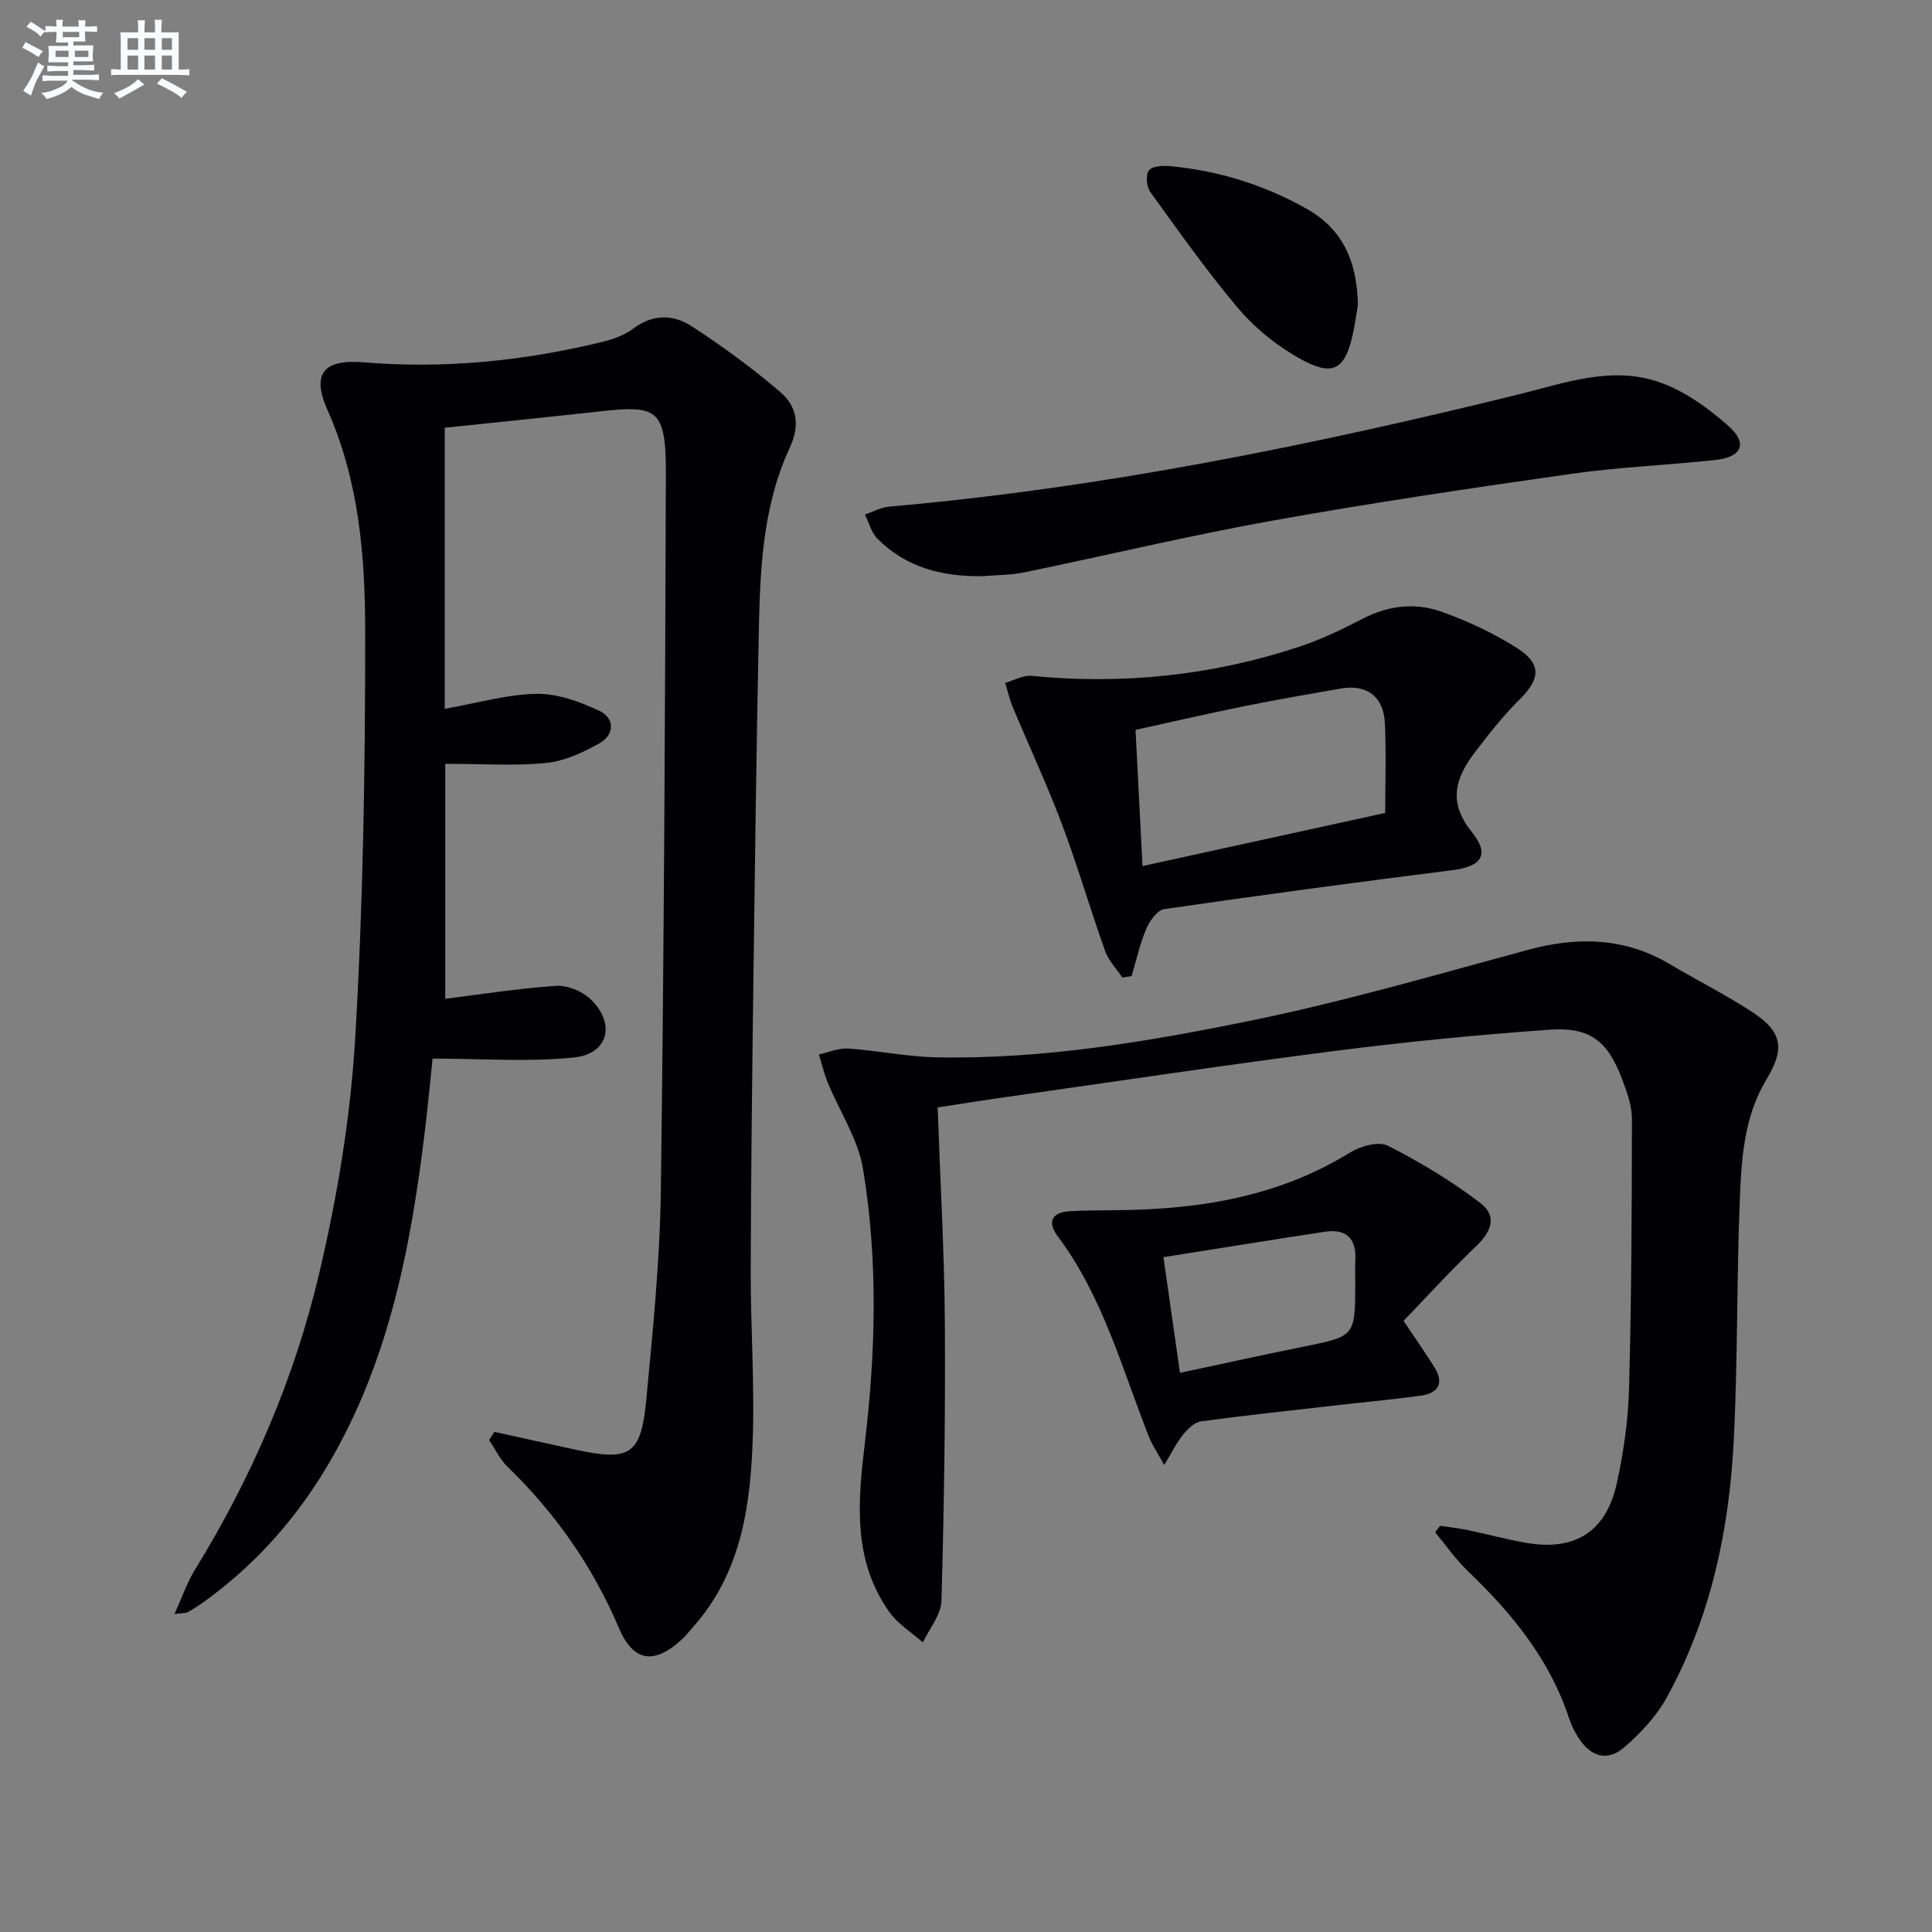
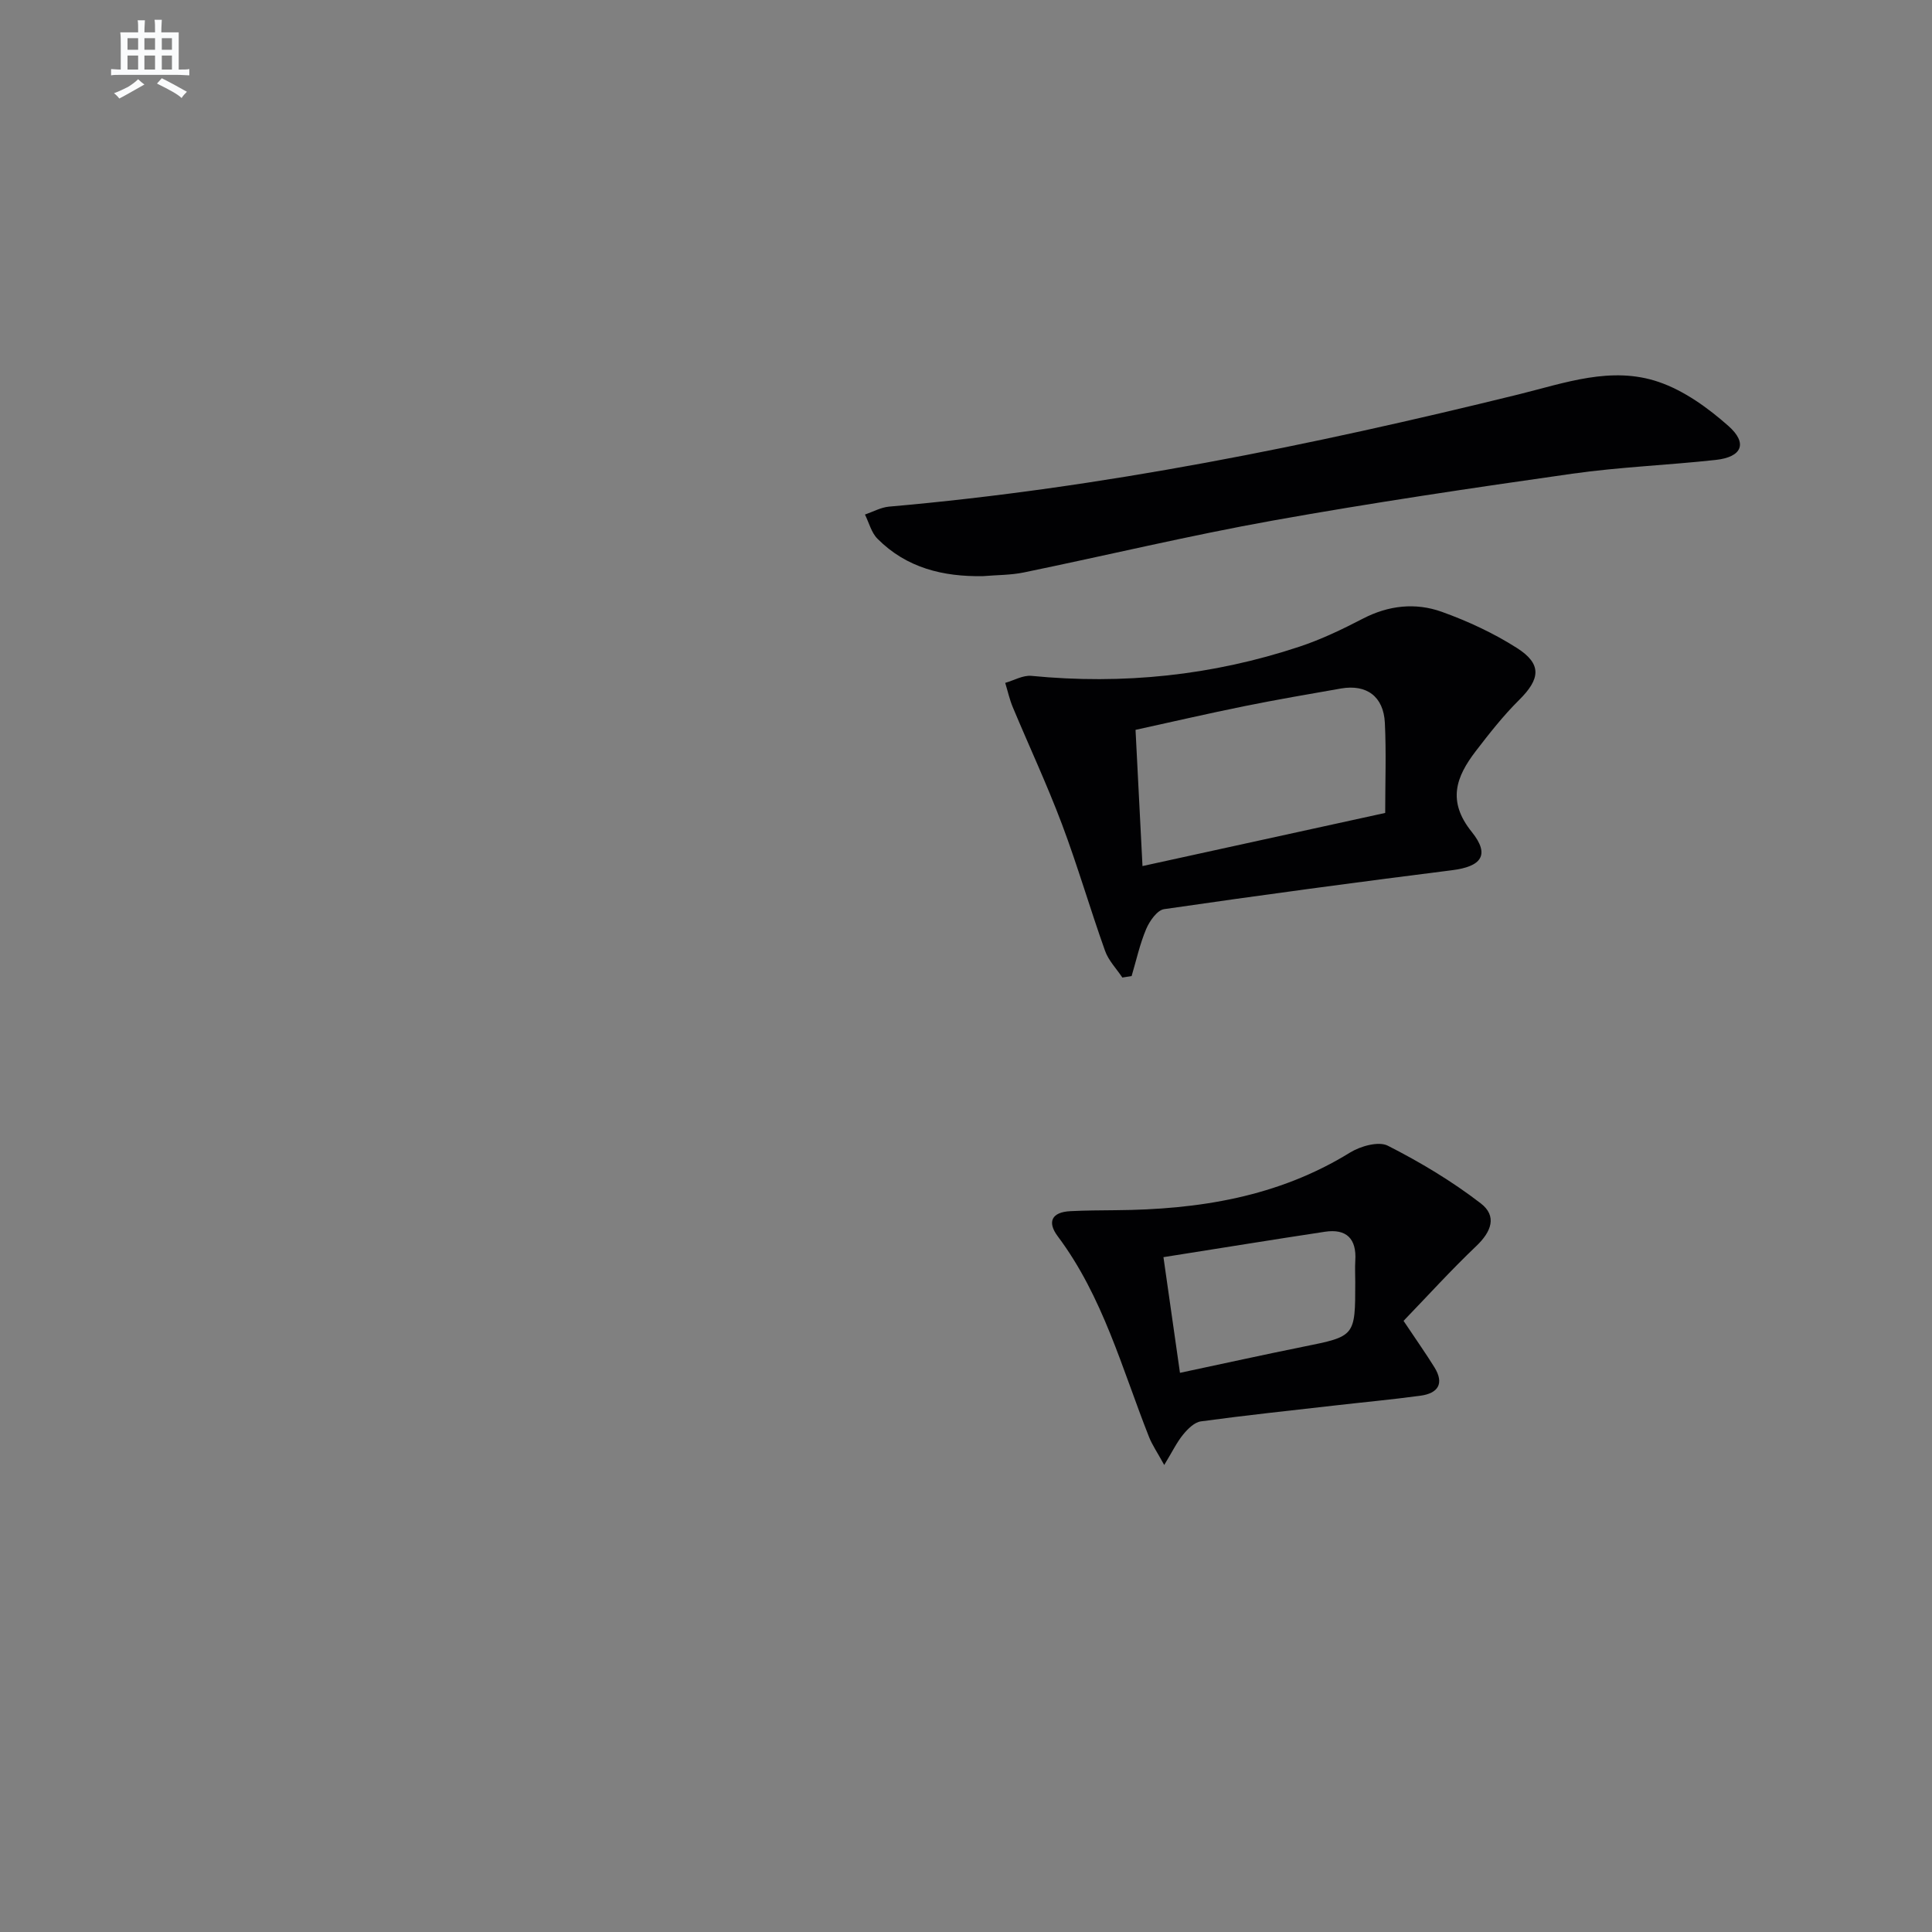
<svg xmlns="http://www.w3.org/2000/svg" enable-background="new 0 0 400 400" viewBox="0 0 400 400">
  <rect x="0" y="0" width="400" height="400" fill="#808080" stroke="none" />
  <g fill="#010103">
-     <path d="m102.35 296.46c5.6 1.23 11.2 2.46 16.8 3.68 11.28 2.45 13.57 1.1 14.65-10.3 1.36-14.39 2.83-28.82 3.02-43.25.66-49.46.88-98.93 1.04-148.4.05-13.72-1.84-14.33-13.93-12.99-10.71 1.19-21.44 2.27-31.85 3.36v58.19c7.03-1.24 13.02-3.02 19.03-3.1 4.34-.06 8.95 1.62 12.98 3.52 3.22 1.51 3.18 4.95 0 6.73-3.39 1.9-7.22 3.68-11 4.06-6.55.65-13.22.18-20.91.18v48.65c7.15-.89 14.99-2.13 22.87-2.68 2.33-.16 5.35 1.03 7.09 2.65 5.39 5 3.92 11.41-3.24 12.17-9.45.99-19.08.24-29.34.24-.45 4.34-.92 9.37-1.52 14.38-3.02 25.21-7.75 49.92-21.48 71.94-6.42 10.29-14.48 19.04-24.32 26.14-1.08.78-2.21 1.5-3.37 2.15-.39.22-.95.15-2.74.39 1.58-3.49 2.58-6.5 4.2-9.12 11.77-19.11 20.61-39.59 25.74-61.32 3.76-15.93 6.49-32.33 7.46-48.65 1.67-28.05 2.09-56.21 2.08-84.32-.01-15.56-1.27-31.17-7.8-45.86-3.35-7.53-.86-10.57 7.5-9.88 16.56 1.36 32.83-.25 48.92-4.12 2.39-.57 4.93-1.39 6.84-2.84 4.07-3.08 8.32-2.99 12.11-.53 6.37 4.14 12.56 8.66 18.33 13.6 3.43 2.94 4.24 6.76 1.98 11.62-5.73 12.33-6.15 25.76-6.41 39.08-.47 23.47-.79 46.94-1.09 70.42-.26 20.31-.51 40.62-.56 60.93-.03 11.31.78 22.63.44 33.92-.42 14.24-2.24 28.26-12.26 39.62-.77.87-1.48 1.81-2.33 2.6-5.74 5.36-10.11 4.88-13.15-2.28-5.43-12.78-13.18-23.79-23.09-33.41-1.56-1.51-2.53-3.63-3.77-5.48.38-.57.73-1.13 1.08-1.69z" />
-     <path d="m194.13 229.28c.53 15.12 1.38 29.72 1.49 44.32.13 19.27-.16 38.55-.7 57.82-.08 2.91-2.5 5.75-3.84 8.63-2.36-2.09-5.21-3.83-6.98-6.34-7.6-10.76-6.5-22.76-5.03-35.04 2.25-18.86 2.72-37.88-.39-56.67-1.02-6.17-4.84-11.87-7.29-17.83-.77-1.89-1.24-3.9-1.85-5.85 2.03-.44 4.09-1.37 6.08-1.23 6.11.42 12.19 1.7 18.3 1.82 22.07.43 43.78-3.25 65.24-7.64 19.29-3.95 38.26-9.5 57.3-14.64 10.27-2.77 19.99-2.52 29.32 3.02 5.71 3.4 11.69 6.37 17.22 10.03 6.12 4.06 6.49 7.58 2.71 13.84-4.65 7.69-5.17 16.44-5.51 25.04-.66 16.46-.41 32.96-1.23 49.42-.93 18.74-4.77 36.92-13.92 53.53-2.11 3.83-5.33 7.25-8.64 10.15-3.56 3.12-7.01 2.16-9.59-1.86-.8-1.24-1.49-2.61-1.95-4.01-4.01-12.24-11.86-21.8-20.99-30.54-2.51-2.4-4.52-5.33-6.75-8.01.34-.44.69-.88 1.03-1.33 1.88.28 3.77.47 5.63.86 4.05.84 8.06 1.93 12.14 2.65 10.1 1.78 16.6-2.25 18.81-12.31 1.42-6.45 2.36-13.11 2.54-19.71.5-18.59.58-37.2.59-55.8 0-2.73-1.05-5.55-2.03-8.17-2.99-7.92-6.62-10.84-15.06-10.24-14.9 1.06-29.79 2.52-44.6 4.42-22.56 2.89-45.06 6.28-67.58 9.48-4.63.65-9.22 1.39-14.47 2.19z" />
-     <path d="m232.37 202.39c-1.22-1.84-2.87-3.52-3.58-5.53-3.11-8.72-5.69-17.63-8.95-26.29-3.08-8.17-6.79-16.11-10.16-24.17-.67-1.61-1.05-3.35-1.56-5.02 1.81-.51 3.68-1.62 5.43-1.45 18.93 1.85 37.44-.06 55.47-6.04 4.52-1.5 8.88-3.59 13.12-5.79 5.34-2.78 10.92-3.38 16.37-1.43 5.4 1.94 10.74 4.42 15.57 7.5 5.2 3.32 4.83 6.41.42 10.77-3.28 3.25-6.16 6.93-8.98 10.6-4.05 5.3-5.95 10.32-.8 16.71 3.86 4.8 1.93 7.17-4.09 7.92-19.9 2.5-39.78 5.18-59.62 8.06-1.43.21-3 2.46-3.7 4.1-1.32 3.12-2.05 6.49-3.02 9.75-.64.1-1.28.21-1.92.31zm4.17-23.08c16.93-3.71 33.47-7.33 50.25-11 0-6.4.23-12.54-.07-18.66-.27-5.47-3.8-8.03-9.1-7.1-6.68 1.17-13.36 2.31-20.01 3.66-7.54 1.53-15.04 3.26-22.51 4.9.5 9.6.95 18.52 1.44 28.2z" />
+     <path d="m232.37 202.39c-1.22-1.84-2.87-3.52-3.58-5.53-3.11-8.72-5.69-17.63-8.95-26.29-3.08-8.17-6.79-16.11-10.16-24.17-.67-1.61-1.05-3.35-1.56-5.02 1.81-.51 3.68-1.62 5.43-1.45 18.93 1.85 37.44-.06 55.47-6.04 4.52-1.5 8.88-3.59 13.12-5.79 5.34-2.78 10.92-3.38 16.37-1.43 5.4 1.94 10.74 4.42 15.57 7.5 5.2 3.32 4.83 6.41.42 10.77-3.28 3.25-6.16 6.93-8.98 10.6-4.05 5.3-5.95 10.32-.8 16.71 3.86 4.8 1.93 7.17-4.09 7.92-19.9 2.5-39.78 5.18-59.62 8.06-1.43.21-3 2.46-3.7 4.1-1.32 3.12-2.05 6.49-3.02 9.75-.64.1-1.28.21-1.92.31zm4.17-23.08c16.93-3.71 33.47-7.33 50.25-11 0-6.4.23-12.54-.07-18.66-.27-5.47-3.8-8.03-9.1-7.1-6.68 1.17-13.36 2.31-20.01 3.66-7.54 1.53-15.04 3.26-22.51 4.9.5 9.6.95 18.52 1.44 28.2" />
    <path d="m203.57 119.28c-8.31.16-15.9-1.7-21.91-7.75-1.26-1.27-1.74-3.31-2.58-5 1.67-.57 3.3-1.49 5-1.64 44.08-3.85 87.29-12.65 130.15-23.19 9.75-2.4 19.37-5.99 29.22-2.61 5.25 1.8 10.19 5.37 14.41 9.11 4.04 3.58 2.79 6.43-2.62 7.02-9.9 1.09-19.89 1.46-29.74 2.86-20.67 2.94-41.34 6-61.89 9.68-17.3 3.1-34.42 7.21-51.64 10.76-2.72.56-5.59.52-8.4.76z" />
    <path d="m290.59 273.47c2.73 4.09 4.65 6.8 6.39 9.61 2.11 3.41.73 5.4-2.91 5.89-5.92.8-11.87 1.35-17.8 2.03-9.22 1.05-18.44 2.03-27.63 3.28-1.34.18-2.72 1.55-3.67 2.71-1.31 1.59-2.22 3.51-3.93 6.32-1.41-2.58-2.48-4.12-3.15-5.81-5.6-14.16-9.54-29.05-18.89-41.53-2.26-3.01-1.23-5.02 2.6-5.21 3.11-.16 6.23-.17 9.35-.2 17.14-.13 33.62-2.71 48.57-11.94 2.16-1.33 5.91-2.39 7.82-1.41 6.71 3.41 13.27 7.34 19.23 11.93 3.41 2.62 2.24 5.84-.93 8.85-5.24 4.99-10.11 10.36-15.05 15.48zm-49.71-13.19c1.21 8.45 2.29 16.04 3.42 23.95 8.99-1.91 17.23-3.73 25.49-5.4 10.79-2.17 10.8-2.12 10.8-13.35 0-1.5-.08-3 .01-4.49.29-4.54-1.85-6.64-6.28-5.97-10.94 1.65-21.86 3.44-33.44 5.26z" />
-     <path d="m281.14 63.1c-.16 1-.42 2.8-.75 4.58-1.75 9.35-4.36 10.77-12.65 5.77-4.33-2.61-8.43-6.06-11.67-9.94-6.36-7.61-12.13-15.73-17.93-23.79-.78-1.08-.97-3.57-.26-4.45.73-.91 2.94-1.01 4.45-.87 10.01.97 19.43 3.87 28.23 8.85 7.45 4.22 10.39 10.81 10.58 19.85z" />
  </g>
-   <path d="m6.8 9.5c.6.3 1.3.7 2.1 1.1-.4.4-.7.8-.9 1.2-.7-.4-1.3-.8-1.8-1.1s-1.1-.6-1.6-.8c.2-.4.5-.8.7-1.2.4.2.8.5 1.5.8zm.9 6.9c-.3.6-.5 1.1-.7 1.7s-.4 1.1-.6 1.7c-.6-.4-1.1-.7-1.6-1 .7-1 1.2-1.8 1.5-2.4.3-.5.6-1.1.8-1.7.3-.6.5-1.2.8-1.8.3.3.8.6 1.3.8-.7 1.3-1.2 2.2-1.5 2.7zm.1-11c.4.3 1 .7 1.7 1.1-.5.2-.8.6-1.1 1.1-.5-.6-1-1-1.4-1.2s-.9-.6-1.5-.8c.2-.4.5-.7.9-1.1.5.3.9.6 1.4.9zm10.5 13.1c1 .4 2 .6 3.1.7-.4.4-.7.8-.8 1.3-.9-.2-1.9-.6-3-.9-1-.4-2-.9-2.8-1.6-.5.4-1.1.9-1.9 1.3s-1.9.9-3.3 1.2c-.1-.3-.5-.8-1.1-1.3 1 0 2.1-.3 3.2-.8 1.2-.5 1.9-1 2.3-1.7h-3.2c-.4 0-1 0-2 .1v-1.2c1 0 1.7.1 2 .1h3.3v-1h-2.3c-.2 0-.9 0-2 .1v-1.2c1.2 0 1.9.1 2 .1h2.3v-.8h-4.1c0-.7.1-1.2.1-1.6 0-.5 0-1.1-.1-1.8h4.1v-.7h-2.5c0-.6.1-1.1.1-1.6v-.6h-.5c-.4 0-1 0-1.8.1v-1.3c1.2 0 1.9.1 2.1.1h.2c0-.3 0-.8-.1-1.4h1.4c0 .6-.1 1-.1 1.4h3.4c0-.4 0-.8-.1-1.3h1.5c0 .4-.1.9-.1 1.3.7 0 1.5 0 2.5-.1v1.2c-1 0-1.8-.1-2.5-.1v.6c0 .3 0 .8.1 1.5h-2.5v.8h4.1c0 .8-.1 1.3-.1 1.8s0 1 .1 1.5h-4.1v.8h1.4c.8 0 1.8 0 2.9-.1v1.2c-1 0-1.9-.1-2.8-.1h-1.5v1h3.2c.3 0 1 0 2.1-.1v1.2c-1.1 0-1.8-.1-2.1-.1h-3.4l-.1.1c1.4 1 2.4 1.5 3.4 1.9zm-4.1-6.7v-1.3h-2.7v1.3zm2.2-4.1v-1.1h-3.4v1.1zm1.9 4.1v-1.3h-2.8v1.3z" fill="#fafbfc" />
  <path d="m37 6.7v2.3 5.4c1 0 1.8 0 2.2-.1v1.3c-.6 0-1.5-.1-2.5-.1h-11.9c-.7 0-1.3 0-1.8.1v-1.3c.5 0 1.1.1 2 .1v-5.2c0-1 0-1.8-.1-2.5h3.7c0-1.3 0-2.1-.1-2.5h1.5c0 .4-.1 1.3-.1 2.5h2.2c0-1.2 0-2.1-.1-2.6h1.5c0 .4-.1 1.3-.1 2.6zm-12.3 13.7c-.3-.4-.7-.8-1.1-1.1 1.1-.4 2.1-.9 2.9-1.3.8-.5 1.5-1 2.1-1.6.4.4.9.8 1.3 1.1-2.5 1.4-4.2 2.4-5.2 2.9zm3.9-10.1v-2.4h-2.2v2.4zm0 4.1v-2.9h-2.2v2.9zm3.5-4.1v-2.4h-2.2v2.4zm0 4.1v-2.9h-2.2v2.9zm.4 2.9 1-1.1c.6.3 1.4.7 2.5 1.3s2 1.1 2.7 1.5c-.4.4-.8.8-1.1 1.3-.8-.8-2.5-1.7-5.1-3zm3.1-7v-2.4h-2.1v2.4zm0 4.1v-2.9h-2.1v2.9z" fill="#fafbfc" />
</svg>